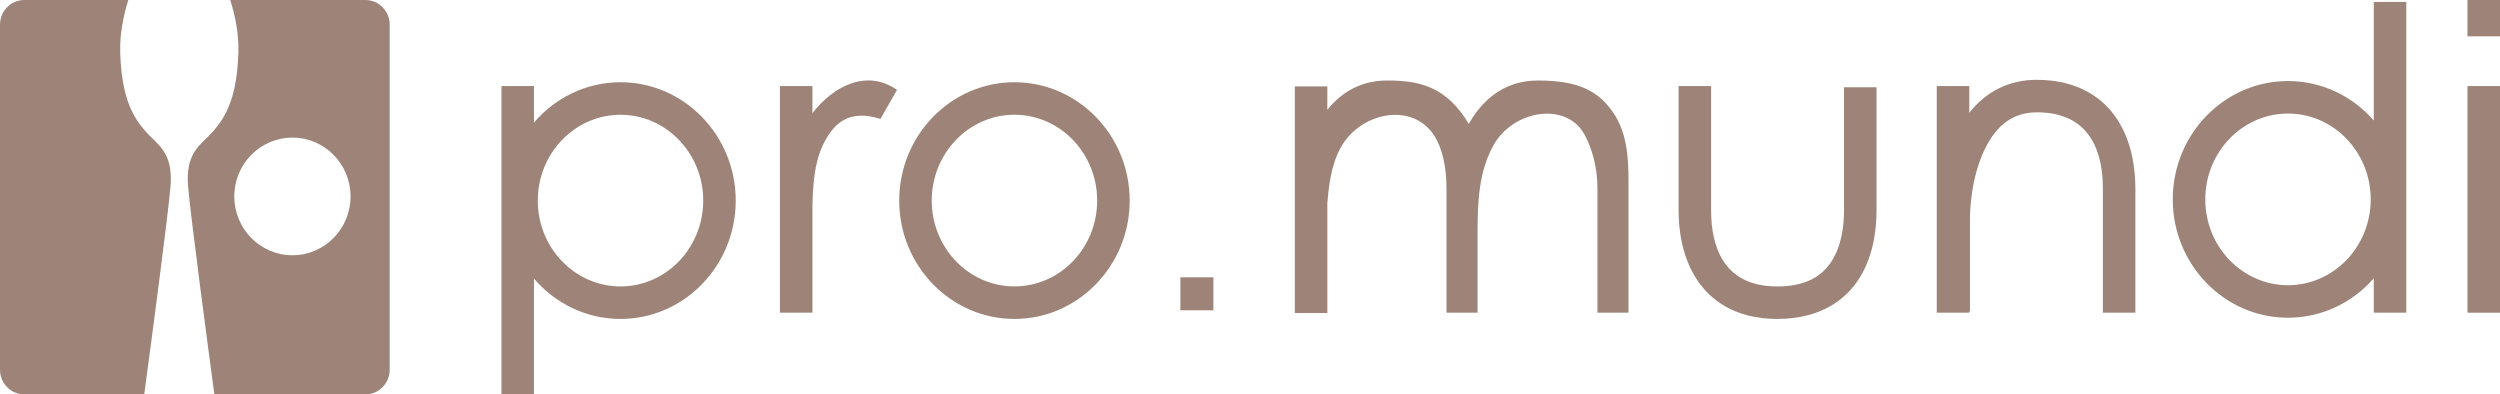
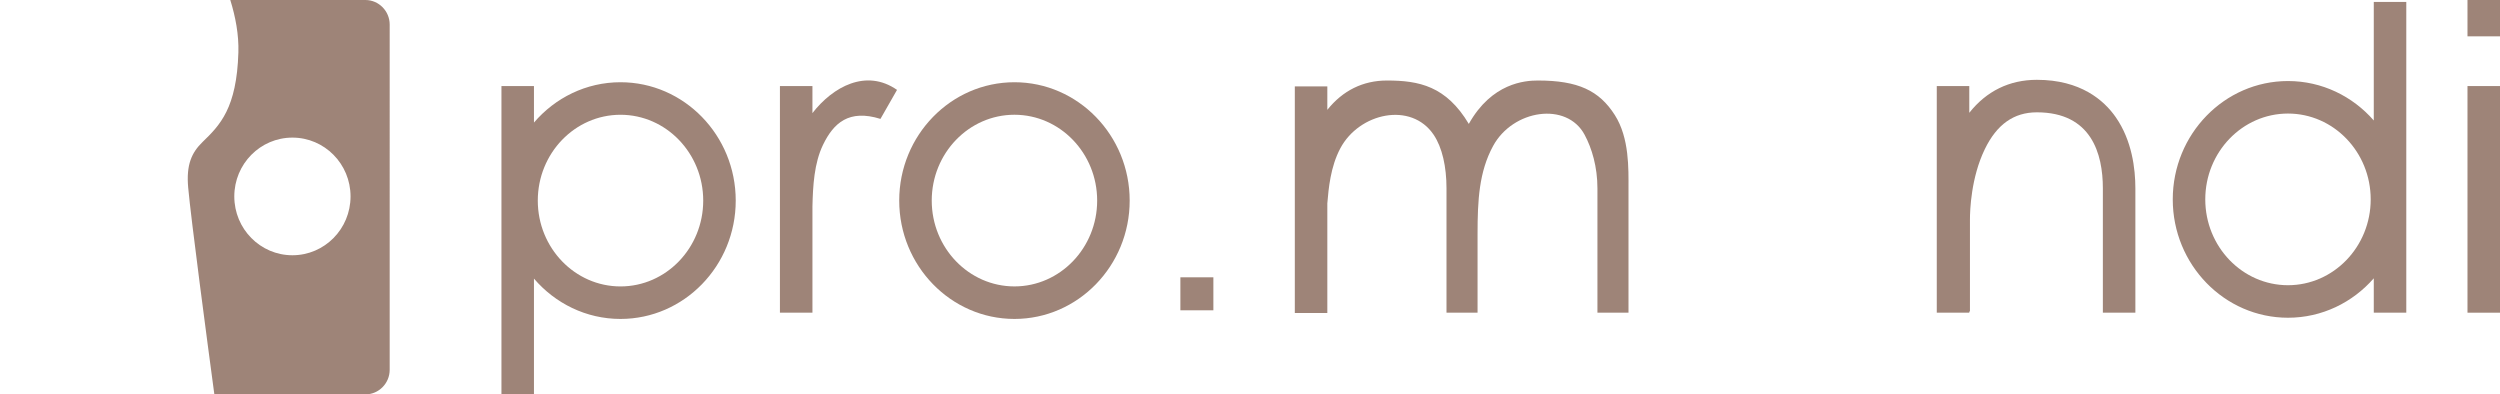
<svg xmlns="http://www.w3.org/2000/svg" id="Layer_2" data-name="Layer 2" viewBox="0 0 7718.63 1217.65">
  <defs>
    <style>.cls-1{fill:#9e8478;}</style>
  </defs>
-   <path class="cls-1" d="M526.18,578.58c6.15-69.76-10.45-107.25-44.58-140.3-53.68-52-105.29-104.14-110.46-276.28-1.64-54.75,8.93-110.33,25-162H75C33.75,0,0,34.15,0,75.9V1141.76c0,41.74,33.75,75.89,75,75.89H445.34C466.7,1058.49,517.67,675.05,526.18,578.58Z" />
  <path class="cls-1" d="M1128.18,0H711c16.08,51.67,26.66,107.25,25,162-5.17,172.14-56.78,224.28-110.46,276.28-34.12,33.05-50.72,70.54-44.57,140.3,8.5,96.47,59.47,479.91,80.83,639.07h466.34c41.25,0,75-34.15,75-75.89V75.9C1203.18,34.15,1169.43,0,1128.18,0ZM902.84,788.09c-99.11,0-179.46-81.32-179.46-181.62s80.35-181.62,179.46-181.62,179.46,81.31,179.46,181.62S1002,788.09,902.84,788.09Z" />
  <path class="cls-1" d="M1915.77,253.9c-106.38,0-201.94,48.28-267.19,124.54V265.71H1548.2v951.94h100.38V860.18c65.25,76.26,160.81,124.54,267.19,124.54,196.17,0,355.76-163.92,355.76-365.41S2111.94,253.9,1915.77,253.9Zm0,630.44c-140.82,0-255.38-118.89-255.38-265s114.56-265,255.38-265,255.38,118.89,255.38,265S2056.59,884.34,1915.77,884.34Z" />
  <path class="cls-1" d="M3132.06,984.72c-196.16,0-355.76-163.92-355.76-365.41S2935.9,253.9,3132.06,253.9s355.76,163.92,355.76,365.41S3328.23,984.72,3132.06,984.72Zm0-630.44c-140.81,0-255.38,118.89-255.38,265s114.57,265,255.38,265,255.38-118.89,255.38-265S3272.88,354.28,3132.06,354.28Z" />
  <rect class="cls-1" x="3644.38" y="856.18" width="101.86" height="101.86" />
-   <path class="cls-1" d="M5486.82,984.72h-.19c-134.73-.06-206.73-62.73-243.4-115.3-50.15-71.88-60.67-159.26-60.67-219.9V265.71h100.38V649.52c0,107.08,35.33,234.74,203.73,234.82h.16c76.82,0,130.66-23.65,164.58-72.28,34.63-49.65,41.9-115.8,41.9-162.54V269.46H5793.7V649.52c0,61.14-10.41,148.93-60,220C5697.07,922.06,5624.45,984.72,5486.82,984.72Z" />
  <path class="cls-1" d="M7328.92,5.91V372c-65.18-74.7-159.76-121.8-264.87-121.8-196.17,0-355.76,163.92-355.76,365.41S6867.88,981,7064.05,981c105.11,0,199.69-47.1,264.87-121.79V965.42H7429.3V5.91ZM7064.05,880.59c-140.82,0-255.38-118.89-255.38-265s114.56-265,255.38-265,255.37,118.89,255.37,265S7204.86,880.59,7064.05,880.59Z" />
  <rect class="cls-1" x="7618.25" y="265.71" width="100.38" height="699.71" />
  <rect class="cls-1" x="7618.25" width="100.38" height="112.19" />
  <path class="cls-1" d="M6532.2,361.71c-36.67-52.57-108.67-115.23-243.4-115.29h-.13c-84.82,0-155.78,35-208.6,101.86V265.71H5979.69V965.42h100.38v-3.74h2.05V678.06c0-28.84,3.31-129.77,45.9-217.57,37.1-76.5,89.64-113.69,160.65-113.69h.09c168.4.07,203.74,127.73,203.73,234.82v383.8h100.38V581.62C6592.87,521,6582.35,433.59,6532.2,361.71Z" />
  <path class="cls-1" d="M4985.73,355.27c-48.29-75.85-113.89-106.68-237.53-106.68-40,0-142.34,7.28-213.33,134-69.74-116.91-153.72-134-252.6-134h-.12c-74.07,0-136.52,31-184.09,90.55V266.7H3997.68V966.41h100.38V627.84c3.81-45.48,9.67-112.69,40.12-169.93,58.29-109.53,218.7-145,288.18-41.81C4452.94,455.57,4466,515,4466,581.54V965.35h95.89v-243c0-104.31,4.63-191.9,47.93-271.61,61.14-112.55,227.33-137.78,282.61-34.63C4914.88,458,4932,515,4932,581.54V965.35h95.89V581.54C5027.92,521.72,5030.89,426.2,4985.73,355.27Z" />
  <path class="cls-1" d="M2508.35,349.18V265.71H2408V965.42h100.38V637.19c1.48-63.07,5.17-133.4,32.83-190.4,32.48-66.92,79.71-110.22,177.14-79.71l51.17-89.56C2674.5,211.33,2571.63,267.56,2508.35,349.18Z" />
</svg>